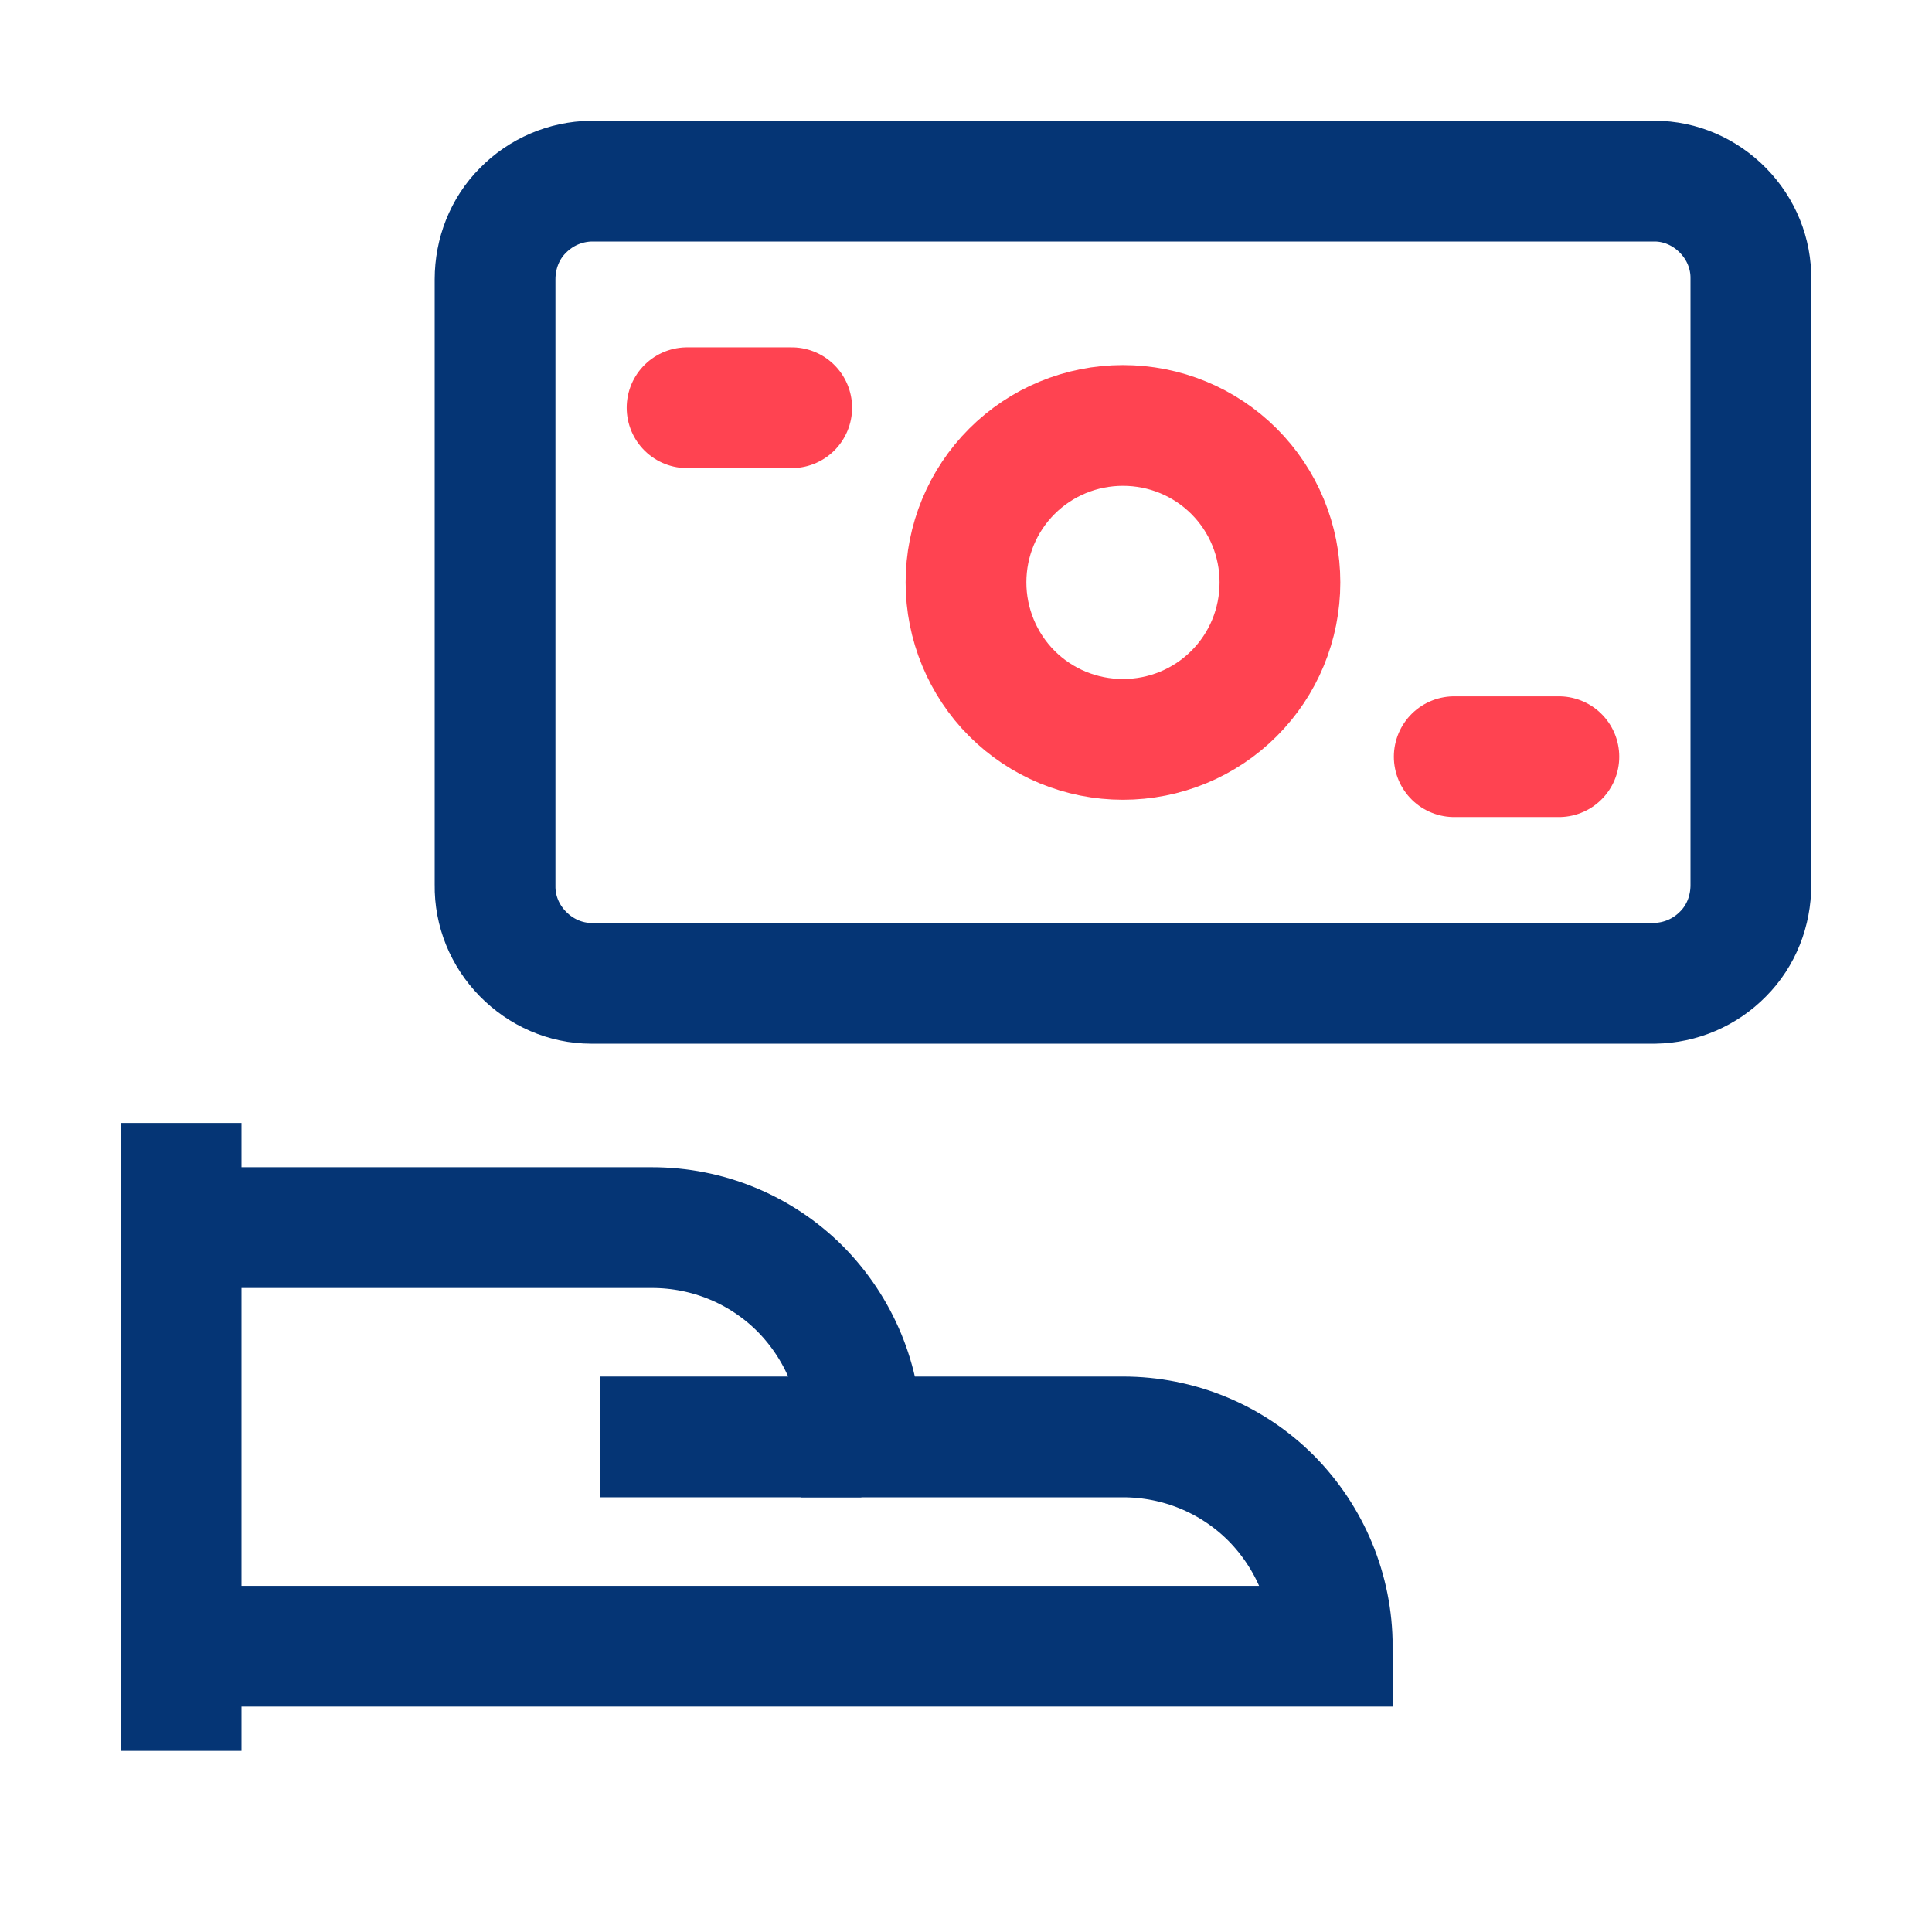
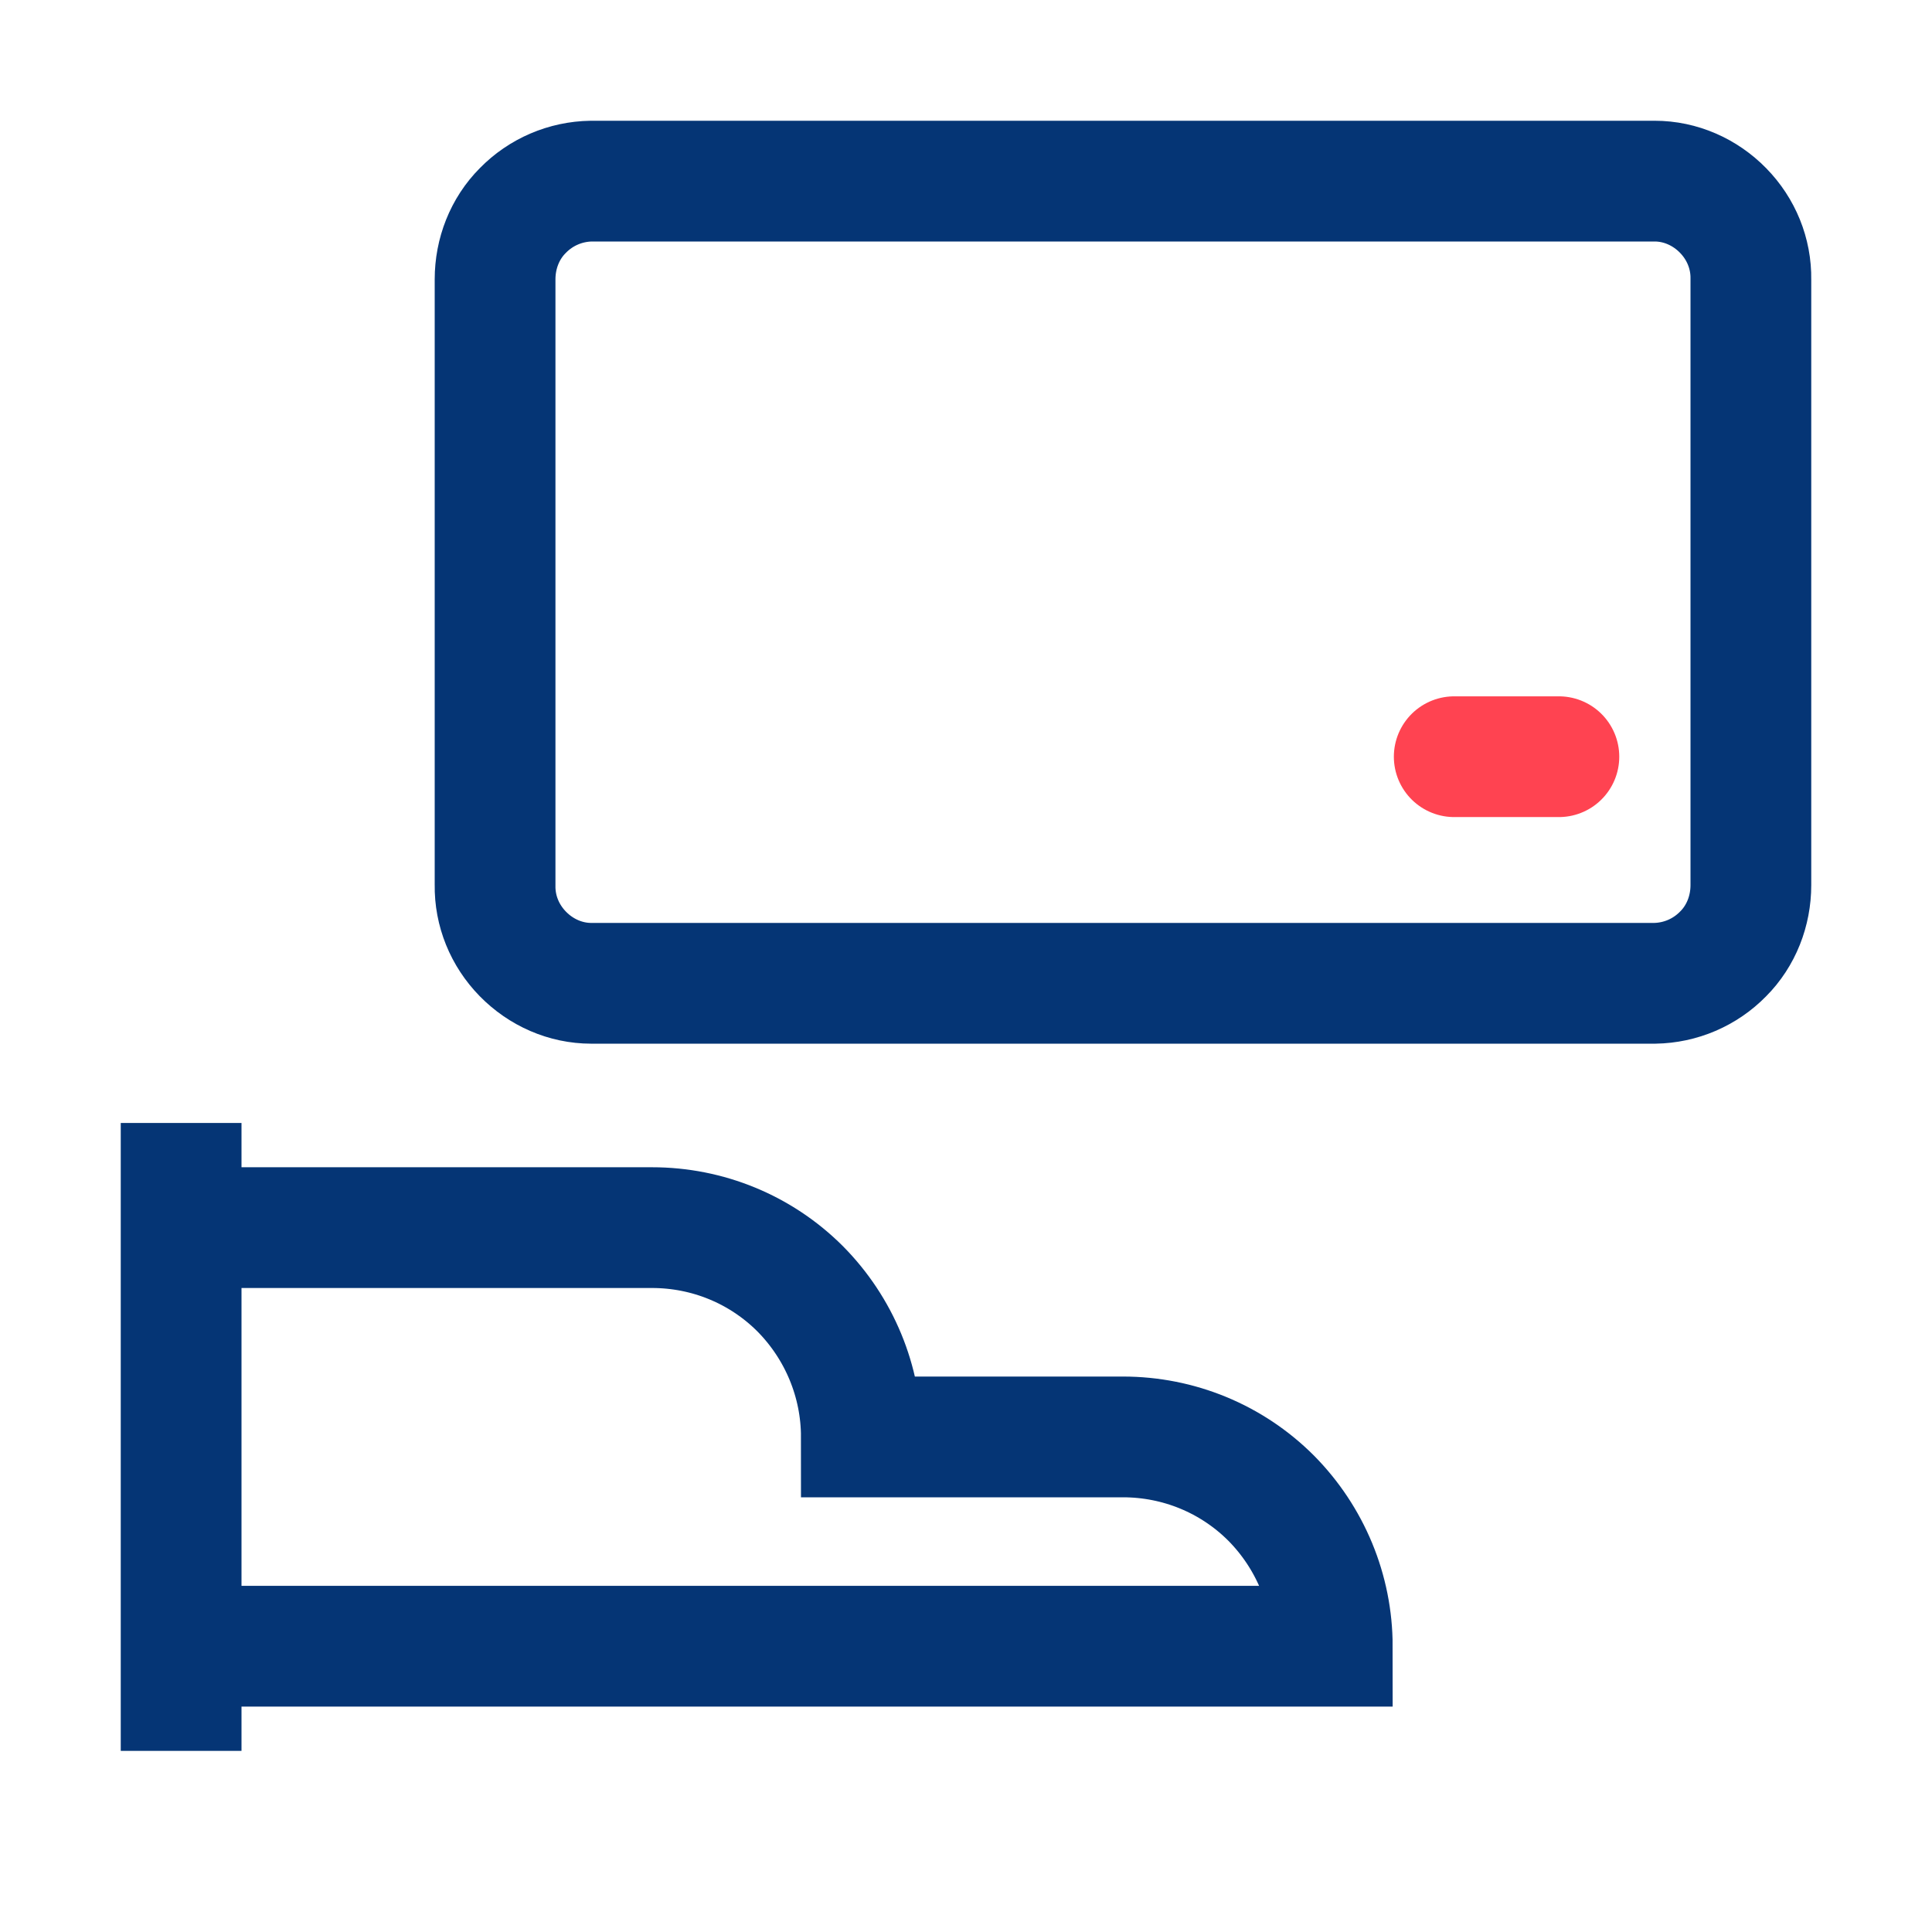
<svg xmlns="http://www.w3.org/2000/svg" width="48" height="48" viewBox="0 0 48 48" fill="none">
  <g clip-path="url(#clip0_8573_374)">
    <path d="M4.5 27.9V43.5" stroke="#053575" stroke-width="3" />
    <path d="M4.5 40.9H33.1C33.1 39.52 32.55 38.2 31.58 37.22C30.6 36.24 29.28 35.7 27.9 35.7H21.4C21.4 34.32 20.85 33 19.88 32.02C18.9 31.04 17.58 30.5 16.2 30.5H4.5" stroke="#053575" stroke-width="3" />
-     <path d="M14.9 35.7H21.4" stroke="#053575" stroke-width="3" />
    <path d="M14.69 4.5H41.11C41.75 4.5 42.36 4.77 42.81 5.23C43.26 5.69 43.51 6.3 43.5 6.94V21.99C43.5 22.63 43.26 23.25 42.81 23.7C42.36 24.16 41.75 24.42 41.11 24.43H14.69C14.05 24.43 13.44 24.16 12.99 23.7C12.54 23.24 12.29 22.63 12.3 21.99V6.94C12.3 6.3 12.54 5.68 12.99 5.23C13.44 4.77 14.05 4.51 14.69 4.5Z" stroke="#053575" stroke-width="3" />
-     <path d="M24 14.47C24 15.5 24.41 16.5 25.14 17.23C25.87 17.96 26.86 18.37 27.9 18.37C28.94 18.37 29.93 17.96 30.66 17.23C31.39 16.5 31.8 15.51 31.8 14.47C31.8 13.43 31.39 12.44 30.66 11.71C29.93 10.98 28.94 10.57 27.9 10.57C26.86 10.57 25.87 10.98 25.14 11.71C24.41 12.44 24 13.43 24 14.47Z" stroke="#FF4351" stroke-width="3" stroke-linecap="round" stroke-linejoin="round" />
-     <path d="M17.07 10.13H19.67" stroke="#FF4351" stroke-width="3" stroke-linecap="round" stroke-linejoin="round" />
    <path d="M36.13 18.8H38.73" stroke="#FF4351" stroke-width="3" stroke-linecap="round" stroke-linejoin="round" />
  </g>
  <defs>
    <clipPath id="clip0_8573_374">
      <rect width="48" height="48" fill="white" />
    </clipPath>
  </defs>
</svg>